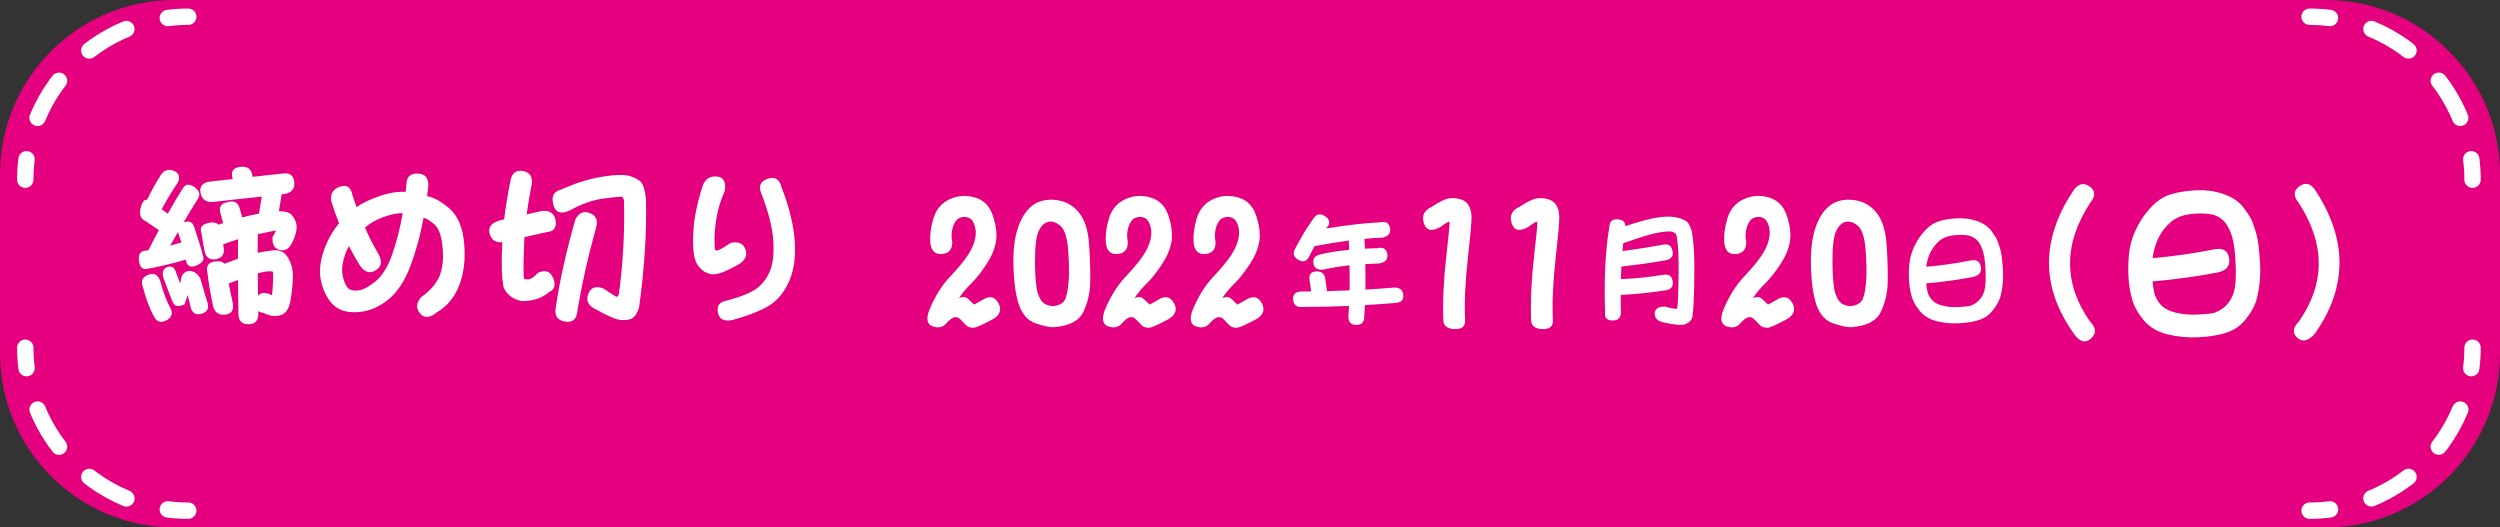
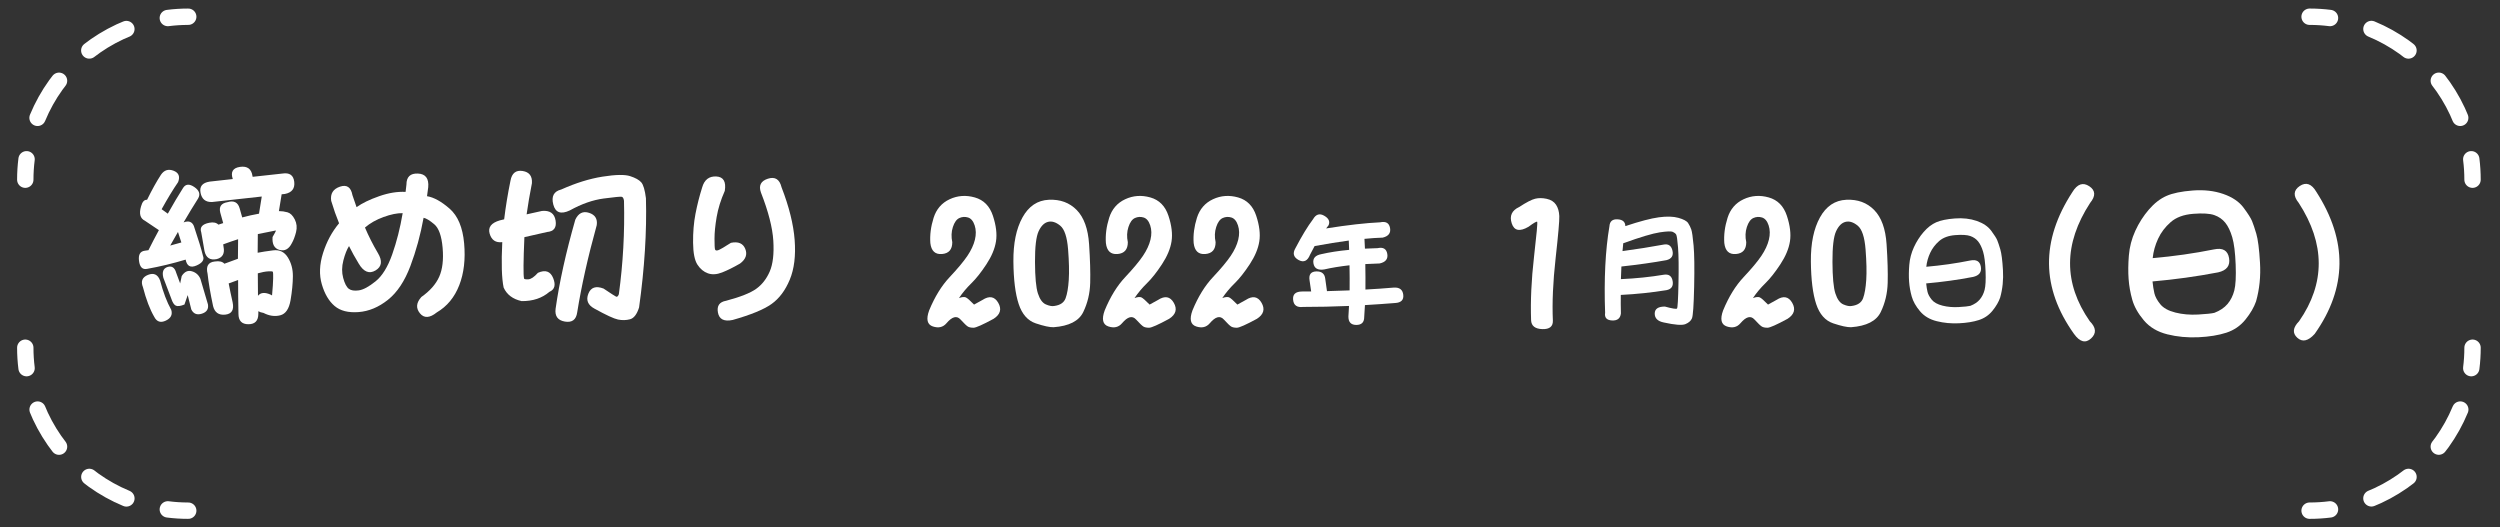
<svg xmlns="http://www.w3.org/2000/svg" version="1.1" id="レイヤー_1" x="0px" y="0px" width="610.949px" height="128.887px" viewBox="49.314 84.846 610.949 128.887" enable-background="new 49.314 84.846 610.949 128.887" xml:space="preserve">
  <rect x="49.314" y="84.846" width="610.949" height="128.887" fill="#333333" stroke="none" />
  <g>
-     <path fill="#E4007F" d="M660.262,171.213c0,23.386-19.134,42.52-42.521,42.52H91.834c-23.386,0-42.52-19.134-42.52-42.52v-43.847   c0-23.386,19.134-42.52,42.52-42.52h525.908c23.387,0,42.521,19.134,42.521,42.52L660.262,171.213L660.262,171.213z" />
-   </g>
+     </g>
  <g>
    <g>
      <path fill="none" stroke="#FFFFFF" stroke-width="4" stroke-linecap="round" stroke-miterlimit="10" d="M55.493,128.757    c0-1.689,0.106-3.354,0.313-4.99" />
      <path fill="none" stroke="#FFFFFF" stroke-width="4" stroke-linecap="round" stroke-miterlimit="10" stroke-dasharray="10.499,10.499" d="    M58.489,113.645c4.717-11.404,14.593-20.186,26.677-23.391" />
      <path fill="none" stroke="#FFFFFF" stroke-width="4" stroke-linecap="round" stroke-miterlimit="10" d="M90.325,89.249    c1.635-0.207,3.301-0.313,4.99-0.313" />
    </g>
  </g>
  <g>
    <g>
      <path fill="none" stroke="#FFFFFF" stroke-width="4" stroke-linecap="round" stroke-miterlimit="10" d="M95.315,209.644    c-1.689,0-3.354-0.106-4.99-0.313" />
      <path fill="none" stroke="#FFFFFF" stroke-width="4" stroke-linecap="round" stroke-miterlimit="10" stroke-dasharray="10.499,10.499" d="    M80.202,206.648c-11.404-4.717-20.185-14.594-23.391-26.677" />
      <path fill="none" stroke="#FFFFFF" stroke-width="4" stroke-linecap="round" stroke-miterlimit="10" d="M55.806,174.812    c-0.207-1.636-0.313-3.301-0.313-4.99" />
    </g>
  </g>
  <g>
    <g>
      <path fill="none" stroke="#FFFFFF" stroke-width="4" stroke-linecap="round" stroke-miterlimit="10" d="M653.552,169.822    c0,1.689-0.105,3.354-0.312,4.99" />
      <path fill="none" stroke="#FFFFFF" stroke-width="4" stroke-linecap="round" stroke-miterlimit="10" stroke-dasharray="10.499,10.499" d="    M650.555,184.935c-4.716,11.403-14.593,20.185-26.677,23.39" />
      <path fill="none" stroke="#FFFFFF" stroke-width="4" stroke-linecap="round" stroke-miterlimit="10" d="M618.719,209.331    c-1.637,0.207-3.301,0.312-4.99,0.312" />
    </g>
  </g>
  <g>
    <g>
      <path fill="none" stroke="#FFFFFF" stroke-width="4" stroke-linecap="round" stroke-miterlimit="10" d="M613.729,88.935    c1.689,0,3.354,0.106,4.99,0.313" />
      <path fill="none" stroke="#FFFFFF" stroke-width="4" stroke-linecap="round" stroke-miterlimit="10" stroke-dasharray="10.499,10.499" d="    M628.842,91.931c11.403,4.717,20.187,14.593,23.392,26.677" />
      <path fill="none" stroke="#FFFFFF" stroke-width="4" stroke-linecap="round" stroke-miterlimit="10" d="M653.238,123.767    c0.207,1.636,0.312,3.301,0.312,4.99" />
    </g>
  </g>
  <g enable-background="new    ">
    <path fill="#FFFFFF" d="M88.649,127.552c0.782-1.145,1.808-1.473,3.079-0.984c1.271,0.489,1.641,1.418,1.11,2.786   c-1.229,1.787-2.57,3.994-4.022,6.619l1.508,1.089c1.312-2.346,2.556-4.44,3.729-6.284c0.614-0.978,1.529-1.054,2.744-0.23   c1.215,0.824,1.529,1.753,0.943,2.786c-1.173,1.844-2.361,3.799-3.561,5.865c1.229-0.475,2.066-0.182,2.514,0.88   c1.117,3.324,1.857,5.754,2.22,7.289c0.391,0.95-0.14,1.739-1.592,2.367c-1.453,0.629-2.333,0.146-2.64-1.445   c-3.156,0.95-6.298,1.705-9.426,2.263c-1.117,0.224-1.774-0.426-1.969-1.948c-0.196-1.521,0.279-2.353,1.424-2.492l0.88-0.126   c0.865-1.731,1.718-3.365,2.555-4.901l-3.435-2.305c-1.146-0.559-1.453-1.731-0.922-3.52c0.307-1.116,0.796-1.647,1.466-1.592   C86.428,131.267,87.559,129.228,88.649,127.552z M88.439,153.401c0.754,2.877,1.662,5.266,2.723,7.164   c0.363,1.173-0.084,2.053-1.341,2.641c-1.257,0.586-2.193,0.277-2.807-0.922c-1.062-1.816-1.983-4.232-2.765-7.248   c-0.586-1.453-0.175-2.457,1.236-3.018C86.896,151.459,87.88,151.92,88.439,153.401z M89.235,152.731   c-0.363-1.425-0.021-2.305,1.026-2.641c1.047-0.334,1.752,0.141,2.116,1.426l0.964,2.597l0.377-1.801   c0.67-1.062,1.494-1.452,2.472-1.174c0.978,0.28,1.676,0.896,2.095,1.844l1.843,6.242c0.195,1.146-0.3,1.905-1.487,2.282   c-1.188,0.377-2.046,0.035-2.576-1.025l-0.88-3.52l-0.796,2.305c-0.978,0.393-1.683,0.48-2.116,0.271   c-0.434-0.209-0.803-0.789-1.11-1.738L89.235,152.731z M92.838,141.628l-0.042-0.084c-0.615,1.062-1.243,2.165-1.885,3.311   c0.922-0.252,1.829-0.503,2.723-0.755C93.41,143.346,93.145,142.523,92.838,141.628z M101.385,159.643   c-0.67-3.155-1.117-5.781-1.34-7.876c-0.447-1.845,0.139-2.849,1.759-3.017c1.089-0.167,1.871,0.015,2.346,0.545   c1.257-0.475,2.36-0.88,3.31-1.215c0-1.676,0.014-3.268,0.042-4.776c-1.062,0.335-2.277,0.754-3.645,1.257l0.084,0.587   c0.335,1.648-0.224,2.653-1.676,3.017c-1.62,0.335-2.612-0.321-2.975-1.97l-0.796-4.566c-0.419-1.229,0.237-2.011,1.969-2.346   c0.977-0.195,1.717-0.042,2.22,0.461c0.391-0.14,0.782-0.266,1.173-0.377l-0.712-2.556c-0.363-1.452,0.223-2.305,1.759-2.556   c1.564-0.475,2.556,0.028,2.975,1.508l0.628,2.221c1.312-0.362,2.681-0.67,4.105-0.922l0.67-4.189l-12.149,1.341   c-1.564,0.057-2.5-0.691-2.807-2.241c-0.308-1.55,0.433-2.465,2.22-2.744l5.656-0.629c-0.586-1.731,0.006-2.723,1.781-2.974   c1.773-0.252,2.786,0.502,3.037,2.262l0.042,0.168l7.248-0.796c1.76-0.279,2.729,0.397,2.912,2.031   c0.181,1.634-0.58,2.619-2.283,2.954l-0.796,0.083l-0.67,4.106c0.698,0,1.396,0.098,2.095,0.293   c0.698,0.195,1.292,0.775,1.781,1.738c0.488,0.964,0.593,1.997,0.314,3.101c-0.279,1.104-0.628,2.018-1.047,2.744   c-0.727,1.424-1.725,1.962-2.996,1.612c-1.271-0.349-1.836-1.403-1.696-3.162c0.502-0.866,0.76-1.341,0.775-1.425   c0.014-0.084,0.021-0.14,0.021-0.168c-0.308,0.084-0.929,0.21-1.864,0.377c-0.936,0.168-1.781,0.336-2.535,0.503   c-0.028,1.453-0.042,2.975-0.042,4.566c0.977-0.194,2.241-0.391,3.792-0.586c1.55-0.195,2.744,0.377,3.582,1.718   c0.838,1.34,1.25,2.884,1.236,4.628c-0.015,1.746-0.203,3.688-0.566,5.824c-0.363,2.137-1.208,3.371-2.534,3.707   c-1.327,0.336-2.688,0.139-4.085-0.587c-0.531-0.084-0.95-0.224-1.257-0.419v0.629c0,1.703-0.811,2.555-2.43,2.555   c-1.62,0-2.43-0.852-2.43-2.555c-0.056-2.904-0.083-5.656-0.083-8.254c-0.699,0.252-1.466,0.531-2.304,0.838   c0.251,1.342,0.572,2.877,0.963,4.608c0.391,1.844-0.209,2.849-1.801,3.017C102.767,161.907,101.775,161.208,101.385,159.643z    M115.419,156.836l0.377,0.209c0.167-1.814,0.258-3.197,0.272-4.147c0.014-0.948-0.007-1.487-0.063-1.612   c-0.056-0.125-0.44-0.168-1.152-0.125c-0.712,0.041-1.558,0.202-2.535,0.48c0,1.732,0.014,3.562,0.042,5.488   C113.003,156.32,114.022,156.222,115.419,156.836z" />
    <path fill="#FFFFFF" d="M148.641,129.94c0-1.871,0.936-2.765,2.807-2.681c1.871,0.083,2.708,1.201,2.514,3.352l-0.293,2.178   c1.676,0.28,3.519,1.299,5.53,3.059c2.011,1.76,3.19,4.581,3.54,8.463c0.349,3.882-0.049,7.297-1.194,10.243   c-1.146,2.946-2.974,5.159-5.488,6.64c-1.732,1.396-3.107,1.467-4.126,0.21c-1.02-1.257-0.901-2.583,0.356-3.979   c2.095-1.479,3.546-3.127,4.357-4.943c0.81-1.814,1.089-4.175,0.838-7.08c-0.251-2.904-0.936-4.824-2.053-5.761   c-1.118-0.935-1.983-1.459-2.598-1.57c-0.754,4.162-1.83,8.093-3.226,11.793c-1.397,3.701-3.226,6.452-5.488,8.253   c-2.262,1.803-4.65,2.801-7.164,2.996c-2.514,0.194-4.469-0.301-5.865-1.486c-1.397-1.188-2.437-2.946-3.121-5.279   c-0.685-2.331-0.586-4.887,0.293-7.666c0.879-2.779,2.185-5.202,3.917-7.269c-0.698-1.704-1.34-3.533-1.927-5.488   c-0.251-1.731,0.461-2.884,2.137-3.457c1.676-0.571,2.695,0.119,3.058,2.074c0.363,1.117,0.698,2.095,1.006,2.933   c1.368-0.978,3.211-1.871,5.53-2.682c2.318-0.81,4.468-1.158,6.452-1.047L148.641,129.94z M141.645,146.656   c1.173,1.928,0.991,3.352-0.545,4.273c-1.536,0.922-2.905,0.377-4.105-1.634c-0.95-1.563-1.746-3.002-2.388-4.315   c-0.531,0.838-0.992,2.011-1.382,3.52c-0.392,1.508-0.405,2.933-0.042,4.273c0.363,1.34,0.817,2.22,1.362,2.64   c0.544,0.418,1.361,0.551,2.451,0.397c1.09-0.154,2.451-0.888,4.084-2.199c1.634-1.312,2.996-3.513,4.085-6.599   c1.089-3.086,1.941-6.444,2.556-10.076c-1.313-0.027-2.87,0.287-4.671,0.943c-1.801,0.656-3.317,1.515-4.545,2.576   C139.397,142.55,140.444,144.618,141.645,146.656z" />
    <path fill="#FFFFFF" d="M171.473,138.696l1.047-0.251c0.363-3.044,0.88-6.2,1.55-9.468c0.335-1.815,1.32-2.598,2.954-2.347   c1.634,0.252,2.395,1.243,2.283,2.975c-0.531,2.682-0.964,5.223-1.299,7.625l3.771-0.838c1.927-0.168,3.03,0.614,3.31,2.346   c0.279,1.732-0.419,2.668-2.095,2.807l-5.53,1.257c-0.251,5.894-0.28,9.259-0.084,10.097c0.027,0.168,0.37,0.238,1.026,0.21   c0.656-0.026,1.445-0.56,2.367-1.592c1.815-0.812,3.058-0.378,3.729,1.298s0.363,2.794-0.922,3.352   c-1.788,1.537-4.05,2.291-6.787,2.264c-2.151-0.475-3.617-1.577-4.399-3.311c-0.475-2.233-0.586-5.935-0.335-11.102   c-1.592,0.195-2.619-0.489-3.08-2.054C168.52,140.4,169.351,139.311,171.473,138.696z M188.566,136.266   c-2.178,1.033-3.526,0.552-4.042-1.445c-0.517-1.996,0.132-3.219,1.948-3.666c3.546-1.592,6.912-2.639,10.096-3.142   c3.184-0.503,5.425-0.545,6.724-0.126c1.299,0.419,2.206,0.922,2.723,1.509c0.517,0.586,0.901,1.885,1.152,3.896   c0.224,8.156-0.335,17.05-1.676,26.687c-0.531,1.676-1.271,2.641-2.22,2.891c-0.95,0.252-1.927,0.272-2.933,0.063   c-1.005-0.21-2.919-1.097-5.739-2.66c-1.62-0.866-2.123-2.081-1.508-3.646c0.614-1.563,1.857-1.982,3.729-1.258   c1.787,1.201,2.807,1.858,3.058,1.971c0.251,0.111,0.475-0.084,0.67-0.588c1.033-7.596,1.452-15.208,1.257-22.832   c-0.083-0.587-0.266-0.915-0.544-0.984c-0.28-0.07-1.746,0.069-4.399,0.419C194.208,133.704,191.443,134.674,188.566,136.266z    M189.907,138.529c0.754-1.593,1.871-2.15,3.352-1.676c1.48,0.475,2.108,1.48,1.885,3.016c-2.151,7.766-3.743,14.874-4.776,21.324   c-0.251,1.787-1.25,2.535-2.996,2.242c-1.746-0.294-2.507-1.335-2.283-3.122C186.011,153.806,187.616,146.544,189.907,138.529z" />
    <path fill="#FFFFFF" d="M226.439,131.491c-0.978,2.206-1.641,4.336-1.99,6.389c-0.35,2.053-0.523,3.812-0.523,5.278   c0,1.467,0.042,2.34,0.125,2.618c0.084,0.28,0.328,0.356,0.733,0.23c0.405-0.125,1.459-0.732,3.163-1.822   c1.787-0.362,2.954,0.133,3.499,1.487c0.544,1.355,0.118,2.549-1.278,3.582c-1.648,0.951-3.115,1.676-4.399,2.179   c-1.285,0.503-2.437,0.572-3.457,0.209c-1.02-0.362-1.871-1.068-2.555-2.115c-0.685-1.048-1.041-2.835-1.068-5.362   c-0.028-2.527,0.167-4.881,0.586-7.06s0.963-4.329,1.634-6.451c0.53-1.871,1.676-2.766,3.436-2.682   C226.104,128.055,226.802,129.228,226.439,131.491z M235.279,131.91c-0.615-1.704-0.049-2.835,1.697-3.394   c1.745-0.559,2.855,0.14,3.331,2.095c1.843,4.748,2.912,9.042,3.205,12.882c0.293,3.841-0.105,7.074-1.194,9.699   c-1.089,2.625-2.577,4.607-4.462,5.948c-1.885,1.341-5.048,2.64-9.489,3.896c-2.095,0.446-3.296-0.154-3.603-1.802   c-0.308-1.647,0.362-2.61,2.011-2.892c3.463-0.922,5.907-1.891,7.332-2.91c1.425-1.02,2.527-2.43,3.31-4.23   c0.782-1.803,1.075-4.309,0.88-7.521C238.099,140.47,237.094,136.545,235.279,131.91z" />
  </g>
  <g enable-background="new    ">
    <path fill="#FFFFFF" d="M282.032,144.033c0,1.787-0.838,2.751-2.513,2.891c-1.676,0.14-2.626-0.754-2.849-2.682   c-0.14-1.982,0.126-4.035,0.796-6.158c0.67-2.122,1.976-3.638,3.917-4.546c1.941-0.907,3.994-1.054,6.158-0.439   c2.164,0.614,3.638,2.109,4.42,4.482c0.782,2.374,1.033,4.455,0.754,6.242c-0.279,1.788-1.062,3.659-2.346,5.614   c-1.285,1.955-2.507,3.498-3.666,4.629c-1.159,1.132-2.172,2.341-3.037,3.624c0.754-0.277,1.312-0.335,1.676-0.167   c0.362,0.167,1.033,0.754,2.011,1.759l2.053-1.131c1.676-1.089,2.96-0.857,3.854,0.691c0.894,1.55,0.516,2.854-1.131,3.916   c-2.681,1.453-4.315,2.18-4.901,2.18c-0.587,0-1.041-0.091-1.362-0.271c-0.321-0.183-0.936-0.769-1.843-1.76   c-0.908-0.992-2.046-0.678-3.415,0.941c-0.838,0.979-1.948,1.236-3.331,0.775c-1.382-0.461-1.683-1.767-0.9-3.918   c1.368-3.322,3.037-6.033,5.006-8.127c1.969-2.096,3.414-3.827,4.336-5.195c0.921-1.368,1.536-2.688,1.843-3.959   s0.286-2.437-0.063-3.498c-0.35-1.062-0.887-1.703-1.613-1.928c-0.727-0.223-1.432-0.181-2.116,0.126   c-0.685,0.308-1.215,1.041-1.592,2.199C281.802,141.484,281.753,142.72,282.032,144.033z" />
    <path fill="#FFFFFF" d="M306.792,164.812c-0.95,0.026-2.402-0.286-4.357-0.942c-1.956-0.656-3.345-2.228-4.169-4.713   c-0.824-2.486-1.257-5.949-1.298-10.39c-0.042-4.441,0.698-8.037,2.22-10.788s3.672-4.189,6.452-4.315   c2.779-0.126,5.047,0.712,6.808,2.514c1.759,1.802,2.765,4.581,3.016,8.337c0.251,3.757,0.342,6.913,0.272,9.469   c-0.07,2.556-0.637,4.931-1.697,7.121C312.978,163.297,310.562,164.534,306.792,164.812z M306.96,159.618   c1.452-0.195,2.374-0.824,2.765-1.886c0.392-1.062,0.649-2.562,0.775-4.504c0.125-1.94,0.069-4.42-0.167-7.436   c-0.238-3.017-0.88-4.95-1.927-5.803c-1.047-0.852-2.039-1.158-2.975-0.922c-0.936,0.238-1.704,1.006-2.304,2.305   s-0.894,3.799-0.88,7.499c0.014,3.701,0.251,6.262,0.712,7.688c0.461,1.424,1.11,2.318,1.948,2.682   C305.745,159.603,306.429,159.729,306.96,159.618z" />
    <path fill="#FFFFFF" d="M324.932,144.033c0,1.787-0.838,2.751-2.513,2.891c-1.676,0.14-2.626-0.754-2.849-2.682   c-0.141-1.982,0.126-4.035,0.796-6.158c0.67-2.122,1.976-3.638,3.917-4.546c1.94-0.907,3.994-1.054,6.158-0.439   c2.164,0.614,3.638,2.109,4.42,4.482c0.781,2.374,1.032,4.455,0.754,6.242c-0.279,1.788-1.062,3.659-2.347,5.614   s-2.507,3.498-3.666,4.629c-1.158,1.132-2.172,2.341-3.036,3.624c0.754-0.277,1.312-0.335,1.676-0.167   c0.361,0.167,1.033,0.754,2.011,1.759l2.053-1.131c1.677-1.089,2.96-0.857,3.854,0.691c0.894,1.55,0.516,2.854-1.131,3.916   c-2.682,1.453-4.315,2.18-4.901,2.18c-0.587,0-1.041-0.091-1.362-0.271c-0.32-0.183-0.936-0.769-1.843-1.76   c-0.908-0.992-2.046-0.678-3.415,0.941c-0.838,0.979-1.948,1.236-3.331,0.775c-1.382-0.461-1.683-1.767-0.899-3.918   c1.367-3.322,3.037-6.033,5.006-8.127c1.969-2.096,3.414-3.827,4.336-5.195c0.921-1.368,1.536-2.688,1.843-3.959   s0.286-2.437-0.062-3.498c-0.351-1.062-0.888-1.703-1.613-1.928c-0.728-0.223-1.433-0.181-2.116,0.126   c-0.685,0.308-1.215,1.041-1.592,2.199C324.702,141.484,324.653,142.72,324.932,144.033z" />
    <path fill="#FFFFFF" d="M346.382,144.033c0,1.787-0.838,2.751-2.513,2.891c-1.676,0.14-2.626-0.754-2.85-2.682   c-0.14-1.982,0.127-4.035,0.797-6.158c0.67-2.122,1.976-3.638,3.917-4.546c1.94-0.907,3.993-1.054,6.157-0.439   c2.164,0.614,3.639,2.109,4.42,4.482c0.781,2.374,1.033,4.455,0.755,6.242c-0.279,1.788-1.062,3.659-2.347,5.614   c-1.285,1.955-2.507,3.498-3.666,4.629c-1.159,1.132-2.172,2.341-3.037,3.624c0.754-0.277,1.312-0.335,1.677-0.167   c0.361,0.167,1.032,0.754,2.011,1.759l2.053-1.131c1.676-1.089,2.96-0.857,3.854,0.691c0.894,1.55,0.516,2.854-1.132,3.916   c-2.682,1.453-4.314,2.18-4.901,2.18s-1.041-0.091-1.362-0.271c-0.321-0.183-0.936-0.769-1.843-1.76   c-0.908-0.992-2.046-0.678-3.415,0.941c-0.838,0.979-1.948,1.236-3.331,0.775c-1.382-0.461-1.683-1.767-0.9-3.918   c1.368-3.322,3.037-6.033,5.007-8.127c1.969-2.096,3.414-3.827,4.336-5.195c0.921-1.368,1.535-2.688,1.843-3.959   c0.307-1.271,0.286-2.437-0.063-3.498c-0.35-1.062-0.887-1.703-1.612-1.928c-0.728-0.223-1.433-0.181-2.116,0.126   c-0.686,0.308-1.215,1.041-1.592,2.199C346.152,141.484,346.103,142.72,346.382,144.033z" />
  </g>
  <g enable-background="new    ">
    <path fill="#FFFFFF" d="M373.993,139.893l-0.6,0.778c5.286-0.838,9.686-1.337,13.196-1.496c1.396-0.3,2.205,0.164,2.424,1.391   c0.221,1.228-0.379,2.011-1.795,2.35c-1.356,0.04-2.843,0.14-4.459,0.299l0.119,2.395c0.998-0.061,2.025-0.1,3.083-0.12   c1.376-0.299,2.169,0.17,2.379,1.406c0.21,1.237-0.414,2.016-1.87,2.334c-1.217,0.041-2.385,0.09-3.502,0.15   c0.041,2.195,0.051,4.27,0.031,6.224c2.273-0.119,4.588-0.277,6.941-0.479c1.396-0.08,2.164,0.508,2.305,1.766   c0.139,1.257-0.529,1.926-2.005,2.005c-2.494,0.199-4.948,0.369-7.362,0.509c-0.039,1.018-0.1,1.995-0.179,2.934   c0,1.275-0.645,1.914-1.932,1.914c-1.285,0-1.93-0.678-1.93-2.035l0.149-2.604c-3.83,0.16-7.571,0.24-11.223,0.24   c-1.496,0.18-2.309-0.404-2.438-1.751s0.613-2.021,2.229-2.021h2.185l-0.39-2.692c-0.238-1.437,0.306-2.175,1.632-2.216   c1.325-0.038,2.061,0.56,2.198,1.797l0.42,3.021c1.814-0.039,3.66-0.1,5.535-0.18c0.021-1.936,0.011-3.98-0.028-6.135   c-2.314,0.26-4.379,0.599-6.195,1.018c-1.535,0.239-2.408-0.255-2.617-1.481c-0.21-1.227,0.435-1.979,1.93-2.259   c1.976-0.459,4.238-0.809,6.793-1.048l-0.09-2.274c-2.532,0.34-5.315,0.789-8.35,1.347c-0.379,0.679-0.748,1.377-1.106,2.095   c-0.617,1.557-1.552,1.995-2.798,1.316c-1.247-0.678-1.512-1.635-0.793-2.872c1.575-3.013,3.012-5.376,4.31-7.093   c0.697-1.216,1.604-1.506,2.723-0.867S374.391,138.976,373.993,139.893z" />
  </g>
  <g enable-background="new    ">
-     <path fill="#FFFFFF" d="M402.032,163.094c-0.167-4.721,0.069-9.872,0.713-15.459c0.643-5.586,0.899-8.448,0.774-8.588   c-0.127-0.14-0.831,0.266-2.115,1.215c-2.151,1.257-3.52,0.978-4.105-0.838c-0.586-1.816,0.015-3.143,1.802-3.98   c1.761-1.145,3.064-1.822,3.916-2.031c0.853-0.21,1.796-0.202,2.828,0.021c1.033,0.224,1.795,0.706,2.283,1.445   c0.488,0.74,0.754,1.67,0.797,2.786c0.041,1.117-0.26,4.553-0.9,10.306c-0.644,5.754-0.866,10.822-0.672,15.208   c0.058,1.452-0.803,2.149-2.575,2.095C403.003,165.215,402.089,164.491,402.032,163.094z" />
    <path fill="#FFFFFF" d="M423.482,163.094c-0.167-4.721,0.068-9.872,0.712-15.459c0.643-5.586,0.899-8.448,0.774-8.588   c-0.126-0.14-0.832,0.266-2.115,1.215c-2.15,1.257-3.52,0.978-4.104-0.838c-0.588-1.815,0.014-3.143,1.801-3.98   c1.76-1.145,3.064-1.822,3.917-2.031c0.853-0.21,1.794-0.202,2.828,0.021c1.032,0.224,1.794,0.706,2.283,1.445   c0.488,0.74,0.754,1.67,0.796,2.786c0.042,1.117-0.259,4.553-0.9,10.306c-0.643,5.754-0.865,10.822-0.671,15.208   c0.057,1.452-0.804,2.149-2.576,2.095C424.452,165.215,423.538,164.491,423.482,163.094z" />
  </g>
  <g enable-background="new    ">
    <path fill="#FFFFFF" d="M442.628,140.132c0.079-1.197,0.742-1.761,1.989-1.69c1.247,0.071,1.88,0.624,1.899,1.66   c3.531-1.177,6.266-1.895,8.199-2.154c1.936-0.259,3.526-0.214,4.772,0.135c1.247,0.35,2.035,0.773,2.364,1.271   c0.328,0.499,0.589,1.023,0.777,1.571c0.189,0.549,0.379,1.866,0.568,3.95c0.188,2.085,0.233,5.417,0.135,9.995   c-0.1,4.578-0.279,7.172-0.539,7.78c-0.259,0.608-0.793,1.077-1.601,1.406c-0.809,0.329-2.569,0.194-5.281-0.404   c-1.479-0.299-2.215-1.022-2.215-2.169s0.827-1.721,2.482-1.721c1.815,0.498,2.804,0.658,2.963,0.479   c0.16-0.179,0.279-2.234,0.359-6.164c0.08-3.931,0.045-6.838-0.104-8.724c-0.148-1.885-0.305-2.952-0.464-3.202   c-0.159-0.249-0.434-0.463-0.822-0.643c-0.39-0.18-1.451-0.14-3.188,0.119c-1.736,0.26-4.709,1.147-8.918,2.663l-0.18,1.916   c3.551-0.479,6.893-1.008,10.024-1.586c1.177-0.24,1.904,0.254,2.185,1.48c0.279,1.228-0.209,2.001-1.466,2.319   c-3.173,0.579-6.844,1.098-11.014,1.557c-0.04,0.997-0.08,2.024-0.119,3.082c3.65-0.16,7.143-0.519,10.475-1.077   c1.235-0.199,1.96,0.318,2.169,1.557c0.21,1.236-0.295,1.975-1.511,2.215c-3.553,0.578-7.271,0.967-11.162,1.166   c-0.021,1.457-0.011,2.963,0.03,4.52c-0.142,1.216-0.863,1.79-2.171,1.721c-1.307-0.07-1.869-0.693-1.689-1.871   C441.28,153.03,441.63,145.978,442.628,140.132z" />
  </g>
  <g enable-background="new    ">
    <path fill="#FFFFFF" d="M476.061,144.033c0,1.787-0.838,2.751-2.514,2.891c-1.676,0.14-2.625-0.754-2.849-2.682   c-0.141-1.982,0.126-4.035,0.796-6.158c0.67-2.122,1.976-3.638,3.918-4.546c1.939-0.907,3.993-1.054,6.158-0.439   c2.164,0.614,3.637,2.109,4.42,4.482c0.781,2.374,1.032,4.455,0.754,6.242c-0.279,1.788-1.062,3.659-2.346,5.614   c-1.285,1.955-2.509,3.498-3.666,4.629c-1.16,1.132-2.173,2.341-3.037,3.624c0.754-0.277,1.312-0.335,1.676-0.167   c0.361,0.167,1.032,0.754,2.01,1.759l2.053-1.131c1.677-1.089,2.961-0.857,3.855,0.691c0.893,1.55,0.516,2.854-1.132,3.916   c-2.682,1.453-4.315,2.18-4.901,2.18c-0.587,0-1.041-0.091-1.36-0.271c-0.322-0.183-0.938-0.769-1.845-1.76   c-0.908-0.992-2.047-0.678-3.414,0.941c-0.838,0.979-1.947,1.236-3.331,0.775c-1.382-0.461-1.683-1.767-0.899-3.918   c1.368-3.322,3.037-6.033,5.007-8.127c1.969-2.096,3.414-3.827,4.336-5.195c0.921-1.368,1.535-2.688,1.843-3.959   c0.309-1.271,0.286-2.437-0.062-3.498c-0.35-1.061-0.888-1.703-1.612-1.928c-0.727-0.223-1.432-0.181-2.116,0.126   c-0.684,0.308-1.215,1.041-1.592,2.199C475.831,141.484,475.782,142.72,476.061,144.033z" />
  </g>
  <g enable-background="new    ">
    <path fill="#FFFFFF" d="M501.679,164.812c-0.95,0.026-2.401-0.286-4.355-0.942c-1.956-0.656-3.347-2.228-4.17-4.713   c-0.823-2.486-1.257-5.949-1.298-10.39c-0.043-4.441,0.697-8.037,2.22-10.788c1.521-2.751,3.673-4.189,6.452-4.315   c2.777-0.126,5.048,0.712,6.808,2.514c1.76,1.802,2.766,4.581,3.017,8.337c0.251,3.757,0.343,6.913,0.272,9.469   s-0.636,4.931-1.697,7.121C507.865,163.297,505.45,164.534,501.679,164.812z M501.846,159.618c1.452-0.195,2.374-0.824,2.767-1.886   c0.391-1.062,0.647-2.562,0.774-4.504c0.125-1.94,0.068-4.42-0.168-7.436c-0.237-3.017-0.88-4.95-1.928-5.803   c-1.047-0.852-2.039-1.158-2.975-0.922c-0.937,0.238-1.703,1.006-2.305,2.305c-0.601,1.299-0.894,3.799-0.88,7.499   c0.015,3.701,0.252,6.262,0.713,7.688c0.461,1.424,1.109,2.318,1.947,2.682C500.632,159.603,501.316,159.729,501.846,159.618z" />
  </g>
  <g enable-background="new    ">
    <path fill="#FFFFFF" d="M538.108,157.579c-0.358,1.037-0.978,2.101-1.855,3.188c-0.877,1.087-1.989,1.852-3.336,2.289   s-2.968,0.703-4.863,0.793c-1.895,0.09-3.705-0.079-5.431-0.51c-1.727-0.428-3.093-1.24-4.1-2.438   c-1.009-1.197-1.682-2.395-2.021-3.591c-0.339-1.197-0.553-2.409-0.643-3.636c-0.091-1.228-0.075-2.59,0.045-4.085   c0.119-1.496,0.494-2.933,1.122-4.309c0.628-1.377,1.421-2.619,2.379-3.726c0.958-1.107,1.979-1.9,3.066-2.379   c1.087-0.479,2.613-0.793,4.578-0.943c1.965-0.149,3.74,0.051,5.326,0.599c1.586,0.549,2.769,1.347,3.547,2.395   c0.777,1.047,1.271,1.825,1.48,2.334c0.21,0.509,0.459,1.252,0.748,2.229s0.504,2.658,0.645,5.042   C538.936,153.213,538.708,155.463,538.108,157.579z M530.837,159.583c0.979-0.379,1.74-0.893,2.289-1.541   c0.549-0.647,0.943-1.432,1.183-2.35c0.239-0.917,0.319-2.429,0.239-4.533c-0.08-2.104-0.279-3.695-0.599-4.773   c-0.319-1.077-0.725-1.919-1.212-2.528c-0.488-0.608-1.127-1.052-1.915-1.331c-0.788-0.279-2.016-0.354-3.682-0.225   c-1.666,0.129-2.978,0.613-3.936,1.451c-0.957,0.838-1.69,1.806-2.199,2.902c-0.508,1.098-0.822,2.225-0.941,3.383   c3.671-0.32,7.24-0.829,10.713-1.527c1.517-0.318,2.389,0.185,2.617,1.511c0.229,1.327-0.403,2.16-1.899,2.499   c-3.75,0.72-7.57,1.247-11.461,1.586c0.08,0.799,0.188,1.492,0.33,2.08c0.139,0.589,0.479,1.217,1.018,1.885   c0.538,0.669,1.421,1.157,2.647,1.468c1.228,0.31,2.548,0.424,3.966,0.344C529.411,159.803,530.358,159.704,530.837,159.583z" />
  </g>
  <g enable-background="new    ">
    <path fill="#FFFFFF" d="M560.097,134.439c-6.508,9.999-6.534,19.636-0.083,28.907c1.562,1.562,1.668,2.967,0.313,4.21   c-1.354,1.241-2.744,0.873-4.169-1.11c-8.017-11.229-8.142-22.79-0.377-34.688c1.201-1.954,2.569-2.423,4.104-1.403   C561.424,131.374,561.494,132.736,560.097,134.439z" />
    <path fill="#FFFFFF" d="M600.651,158.486c-0.503,1.453-1.369,2.94-2.599,4.462c-1.229,1.522-2.785,2.59-4.671,3.205   c-1.886,0.614-4.155,0.984-6.808,1.11c-2.654,0.125-5.188-0.112-7.604-0.714c-2.417-0.6-4.33-1.737-5.739-3.414   c-1.41-1.676-2.354-3.352-2.828-5.026c-0.475-1.675-0.775-3.372-0.9-5.09s-0.104-3.624,0.062-5.719   c0.168-2.095,0.69-4.105,1.57-6.033c0.88-1.927,1.99-3.665,3.331-5.216c1.34-1.55,2.771-2.66,4.294-3.33   c1.523-0.67,3.658-1.11,6.409-1.319c2.751-0.21,5.237,0.069,7.457,0.838c2.221,0.769,3.876,1.885,4.965,3.352   c1.09,1.466,1.781,2.555,2.074,3.268c0.293,0.712,0.643,1.753,1.047,3.121c0.404,1.368,0.705,3.722,0.9,7.059   C601.809,152.375,601.489,155.526,600.651,158.486z M590.471,161.293c1.367-0.53,2.437-1.25,3.204-2.158   c0.77-0.907,1.319-2.004,1.655-3.288c0.335-1.285,0.446-3.399,0.335-6.348c-0.112-2.946-0.392-5.174-0.838-6.682   c-0.447-1.509-1.013-2.688-1.696-3.54c-0.686-0.852-1.578-1.473-2.682-1.864c-1.104-0.391-2.821-0.496-5.153-0.314   s-4.169,0.858-5.509,2.032c-1.341,1.173-2.367,2.527-3.079,4.063c-0.712,1.536-1.152,3.114-1.319,4.734   c5.14-0.447,10.139-1.159,14.998-2.137c2.121-0.447,3.345,0.258,3.665,2.115c0.321,1.857-0.564,3.023-2.659,3.498   c-5.252,1.007-10.6,1.746-16.047,2.222c0.111,1.117,0.267,2.088,0.461,2.91c0.195,0.824,0.672,1.705,1.426,2.641   c0.754,0.937,1.988,1.619,3.708,2.053c1.717,0.434,3.566,0.594,5.551,0.482C588.473,161.601,589.801,161.459,590.471,161.293z" />
    <path fill="#FFFFFF" d="M611.083,134.439c-1.396-1.703-1.319-3.079,0.229-4.127c1.552-1.047,2.912-0.565,4.086,1.445   c7.65,11.898,7.513,23.46-0.42,34.688c-1.592,1.761-3.01,2.074-4.252,0.942c-1.243-1.131-1.097-2.479,0.439-4.042   C617.591,154.075,617.562,144.438,611.083,134.439z" />
  </g>
</svg>